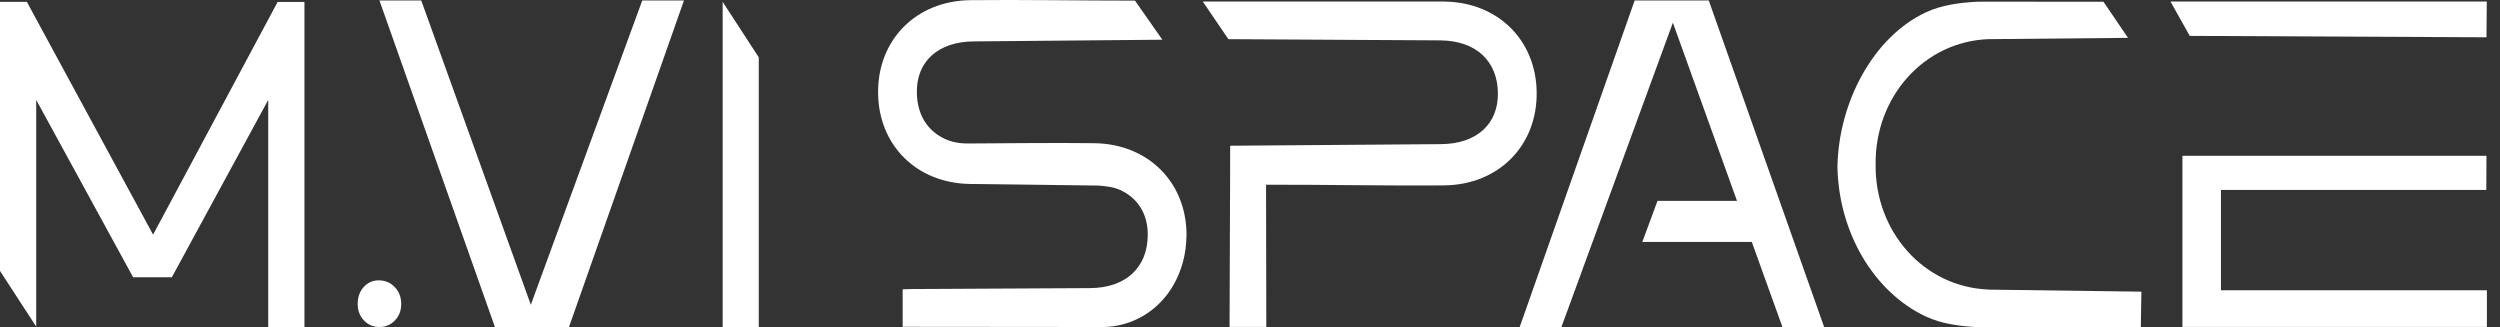
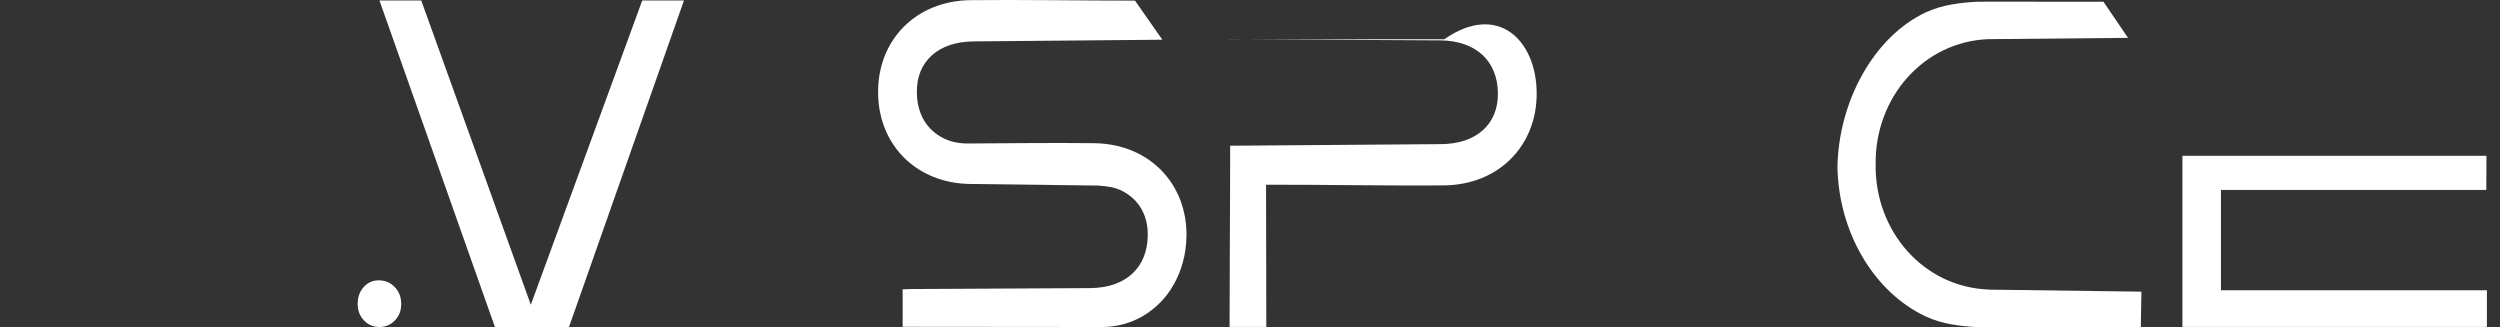
<svg xmlns="http://www.w3.org/2000/svg" width="107" height="14" viewBox="0 0 107 14" fill="none">
  <rect x="0" y="0" width="107" height="14" fill="#333333" stroke="none" />
-   <path d="M11.885 0.079L6.552 10.043L1.149 0.079H0V11.595L1.55 13.98V4.277L5.698 11.867H7.354L11.48 4.277V14H13.03V0.083H11.881L11.885 0.079Z" fill="white" />
  <path d="M21.183 13.996L16.24 0.019H18.029L22.719 13.044L27.489 0.019H29.274L24.353 13.996H21.183Z" fill="white" />
  <path d="M15.309 13.008C15.309 12.72 15.393 12.479 15.565 12.287C15.737 12.095 15.952 11.999 16.209 11.999C16.479 11.999 16.711 12.095 16.894 12.287C17.08 12.479 17.172 12.72 17.172 13.008C17.172 13.296 17.084 13.524 16.904 13.712C16.725 13.9 16.504 13.996 16.24 13.996C15.976 13.996 15.752 13.9 15.576 13.712C15.396 13.524 15.309 13.288 15.309 13.008Z" fill="white" />
-   <path d="M32.476 2.456V13.996H30.93V0.079L32.476 2.456Z" fill="white" />
-   <path d="M78.073 13.996L73.135 0.019H69.964L65.043 13.996H66.829L71.599 0.971L74.344 8.598H70.941L70.291 10.355H74.977L76.288 13.996H78.073Z" fill="white" />
  <path d="M85.1 12.391C82.341 12.287 80.239 9.911 80.277 7.034C80.242 4.157 82.341 1.78 85.1 1.676L91.079 1.62L90.257 0.411L90.028 0.075H90.025L85.047 0.071L84.601 0.075C83.891 0.115 83.121 0.207 82.428 0.527C80.186 1.576 78.692 4.357 78.643 7.142C78.692 9.931 80.189 12.499 82.428 13.548C83.121 13.868 83.887 13.96 84.601 14H91.627L91.652 12.483L85.103 12.396L85.1 12.391Z" fill="white" />
  <path d="M106.414 8.13H95.057V12.424H106.439V13.992H93.408V6.669H106.421L106.414 8.126V8.13Z" fill="white" />
-   <path d="M106.421 1.596L93.721 1.536L92.898 0.067H93.419H106.435L106.421 1.596Z" fill="white" />
-   <path d="M52.577 1.68L51.48 0.067H61.815C64.096 0.091 65.738 1.704 65.769 3.937C65.805 6.221 64.153 7.906 61.818 7.934C59.509 7.958 56.5 7.898 54.187 7.906L54.198 13.992H52.626C52.626 11.451 52.651 8.878 52.651 6.237L61.66 6.169C63.196 6.165 64.131 5.309 64.11 3.981C64.096 2.628 63.189 1.736 61.629 1.728L52.574 1.676L52.577 1.68Z" fill="white" />
+   <path d="M52.577 1.68H61.815C64.096 0.091 65.738 1.704 65.769 3.937C65.805 6.221 64.153 7.906 61.818 7.934C59.509 7.958 56.5 7.898 54.187 7.906L54.198 13.992H52.626C52.626 11.451 52.651 8.878 52.651 6.237L61.66 6.169C63.196 6.165 64.131 5.309 64.11 3.981C64.096 2.628 63.189 1.736 61.629 1.728L52.574 1.676L52.577 1.68Z" fill="white" />
  <path d="M50.779 10.131C50.768 10.911 50.56 11.595 50.244 12.163C49.587 13.34 48.406 13.996 47.182 13.996L38.992 13.988H38.634V12.383L38.992 12.371L46.641 12.331C48.202 12.327 49.109 11.435 49.123 10.083C49.14 9.214 48.743 8.538 48.033 8.174C47.713 8.01 47.411 7.974 47.01 7.942L41.541 7.874C39.259 7.854 37.614 6.241 37.583 4.009C37.544 1.724 39.196 0.035 41.53 0.007C43.646 -0.017 46.356 0.027 48.578 0.027L49.748 1.7L41.688 1.772C40.152 1.776 39.217 2.636 39.242 3.961C39.249 4.865 39.66 5.565 40.398 5.925C40.729 6.089 41.091 6.145 41.453 6.141C43.27 6.129 45.225 6.109 46.834 6.129C49.169 6.157 50.821 7.846 50.782 10.131H50.779Z" fill="white" />
</svg>